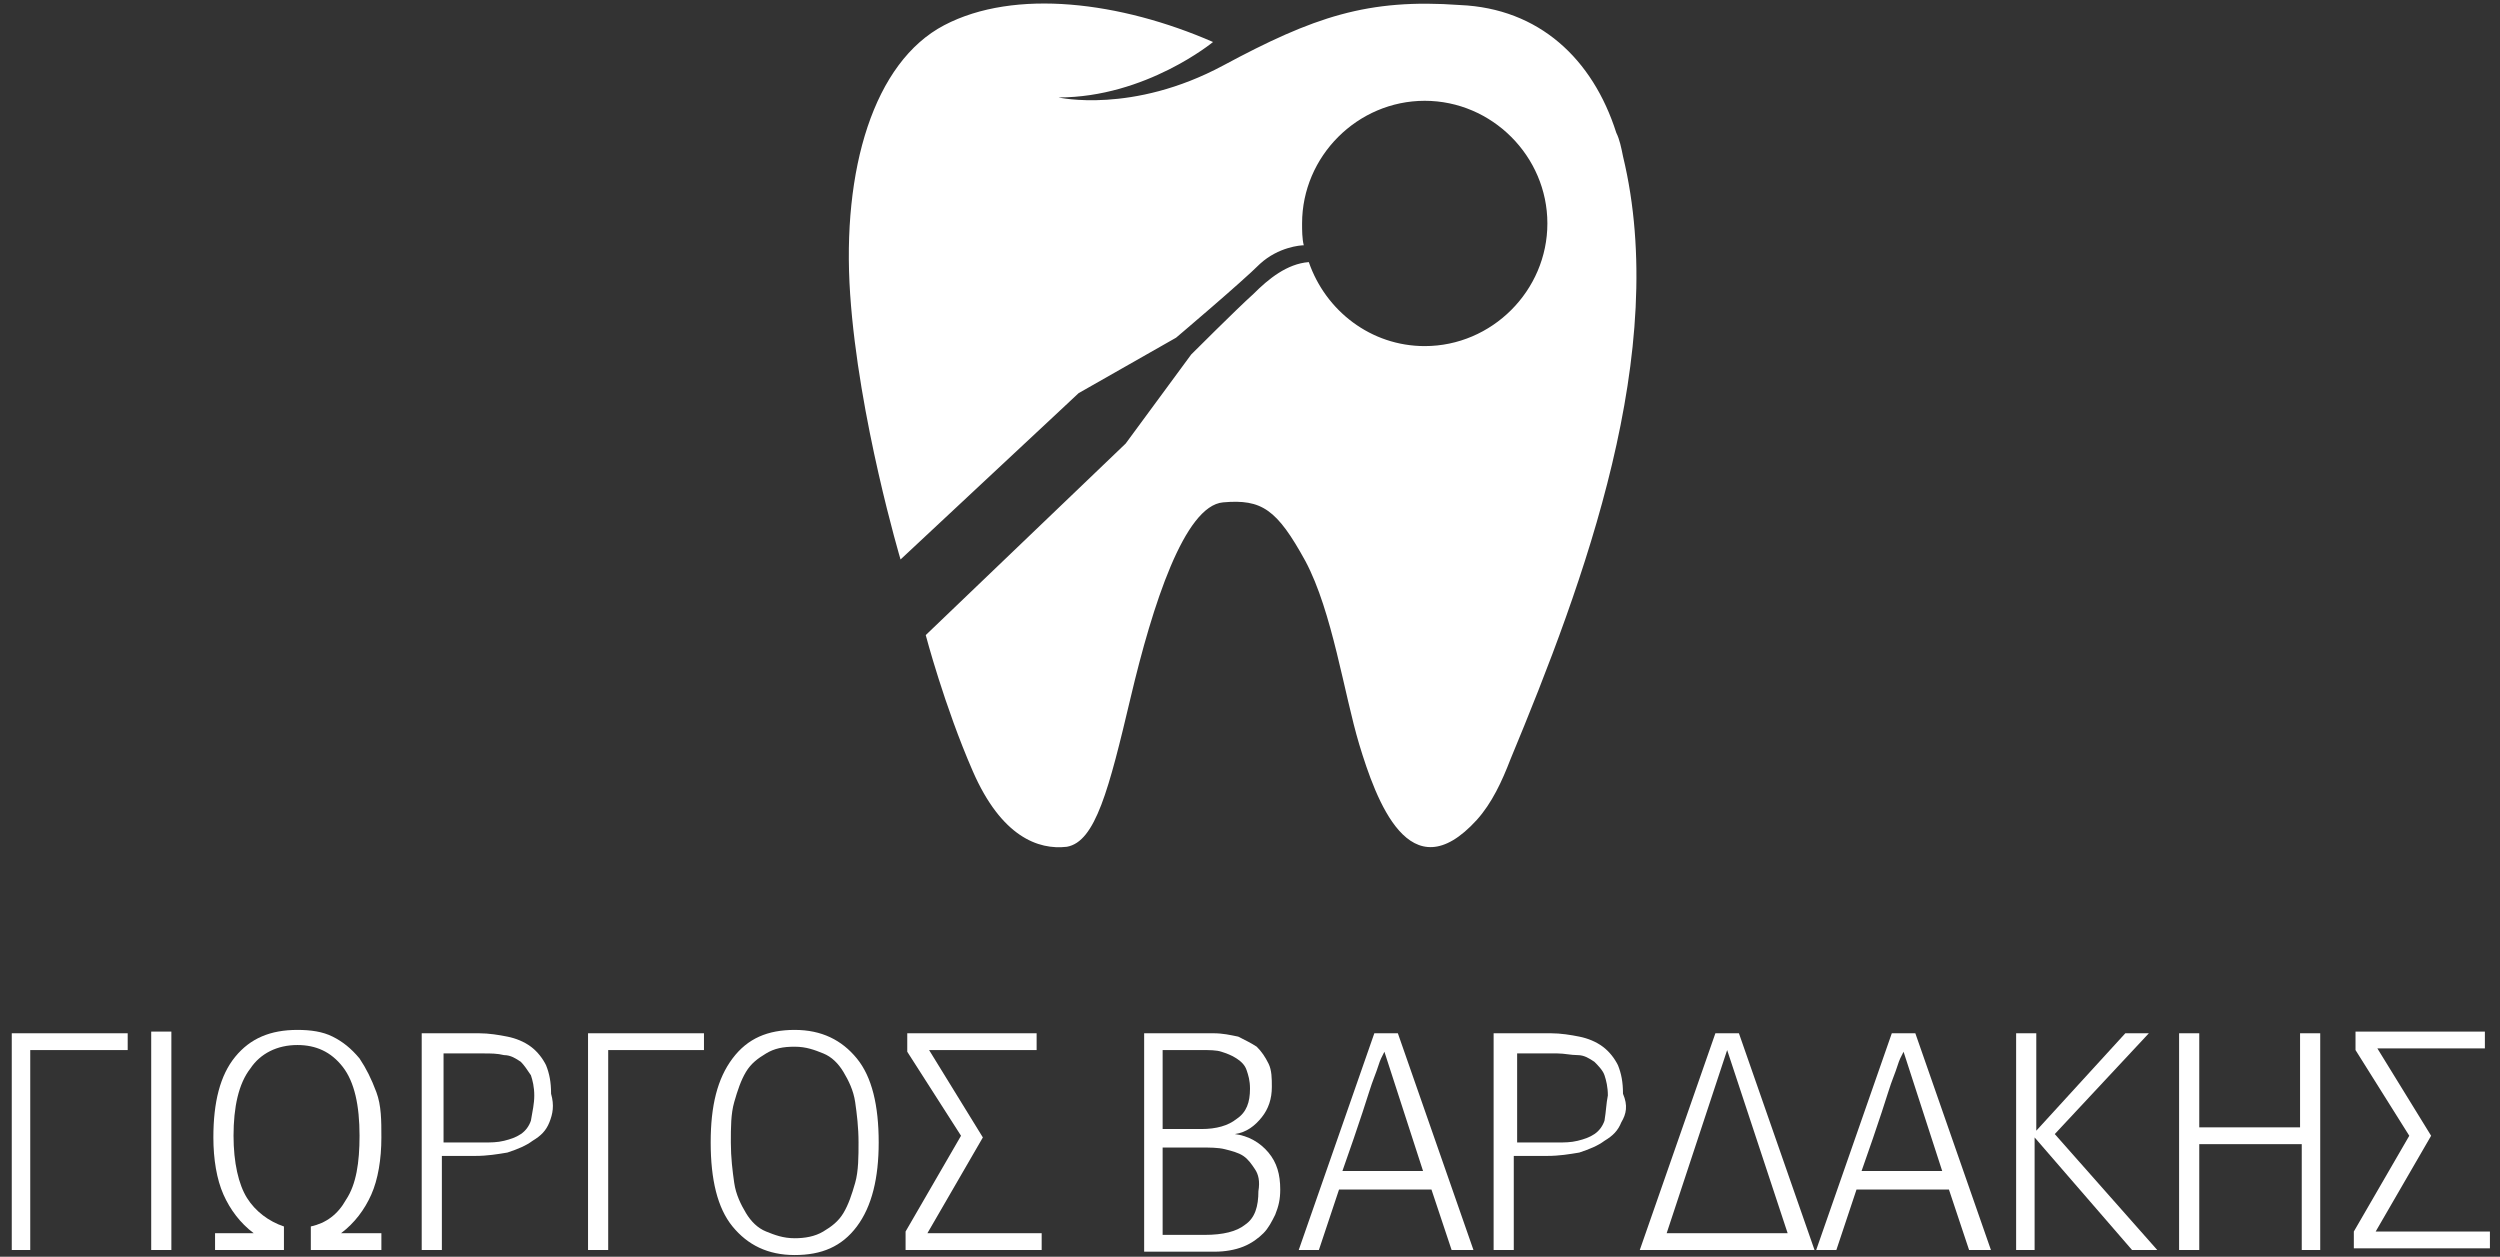
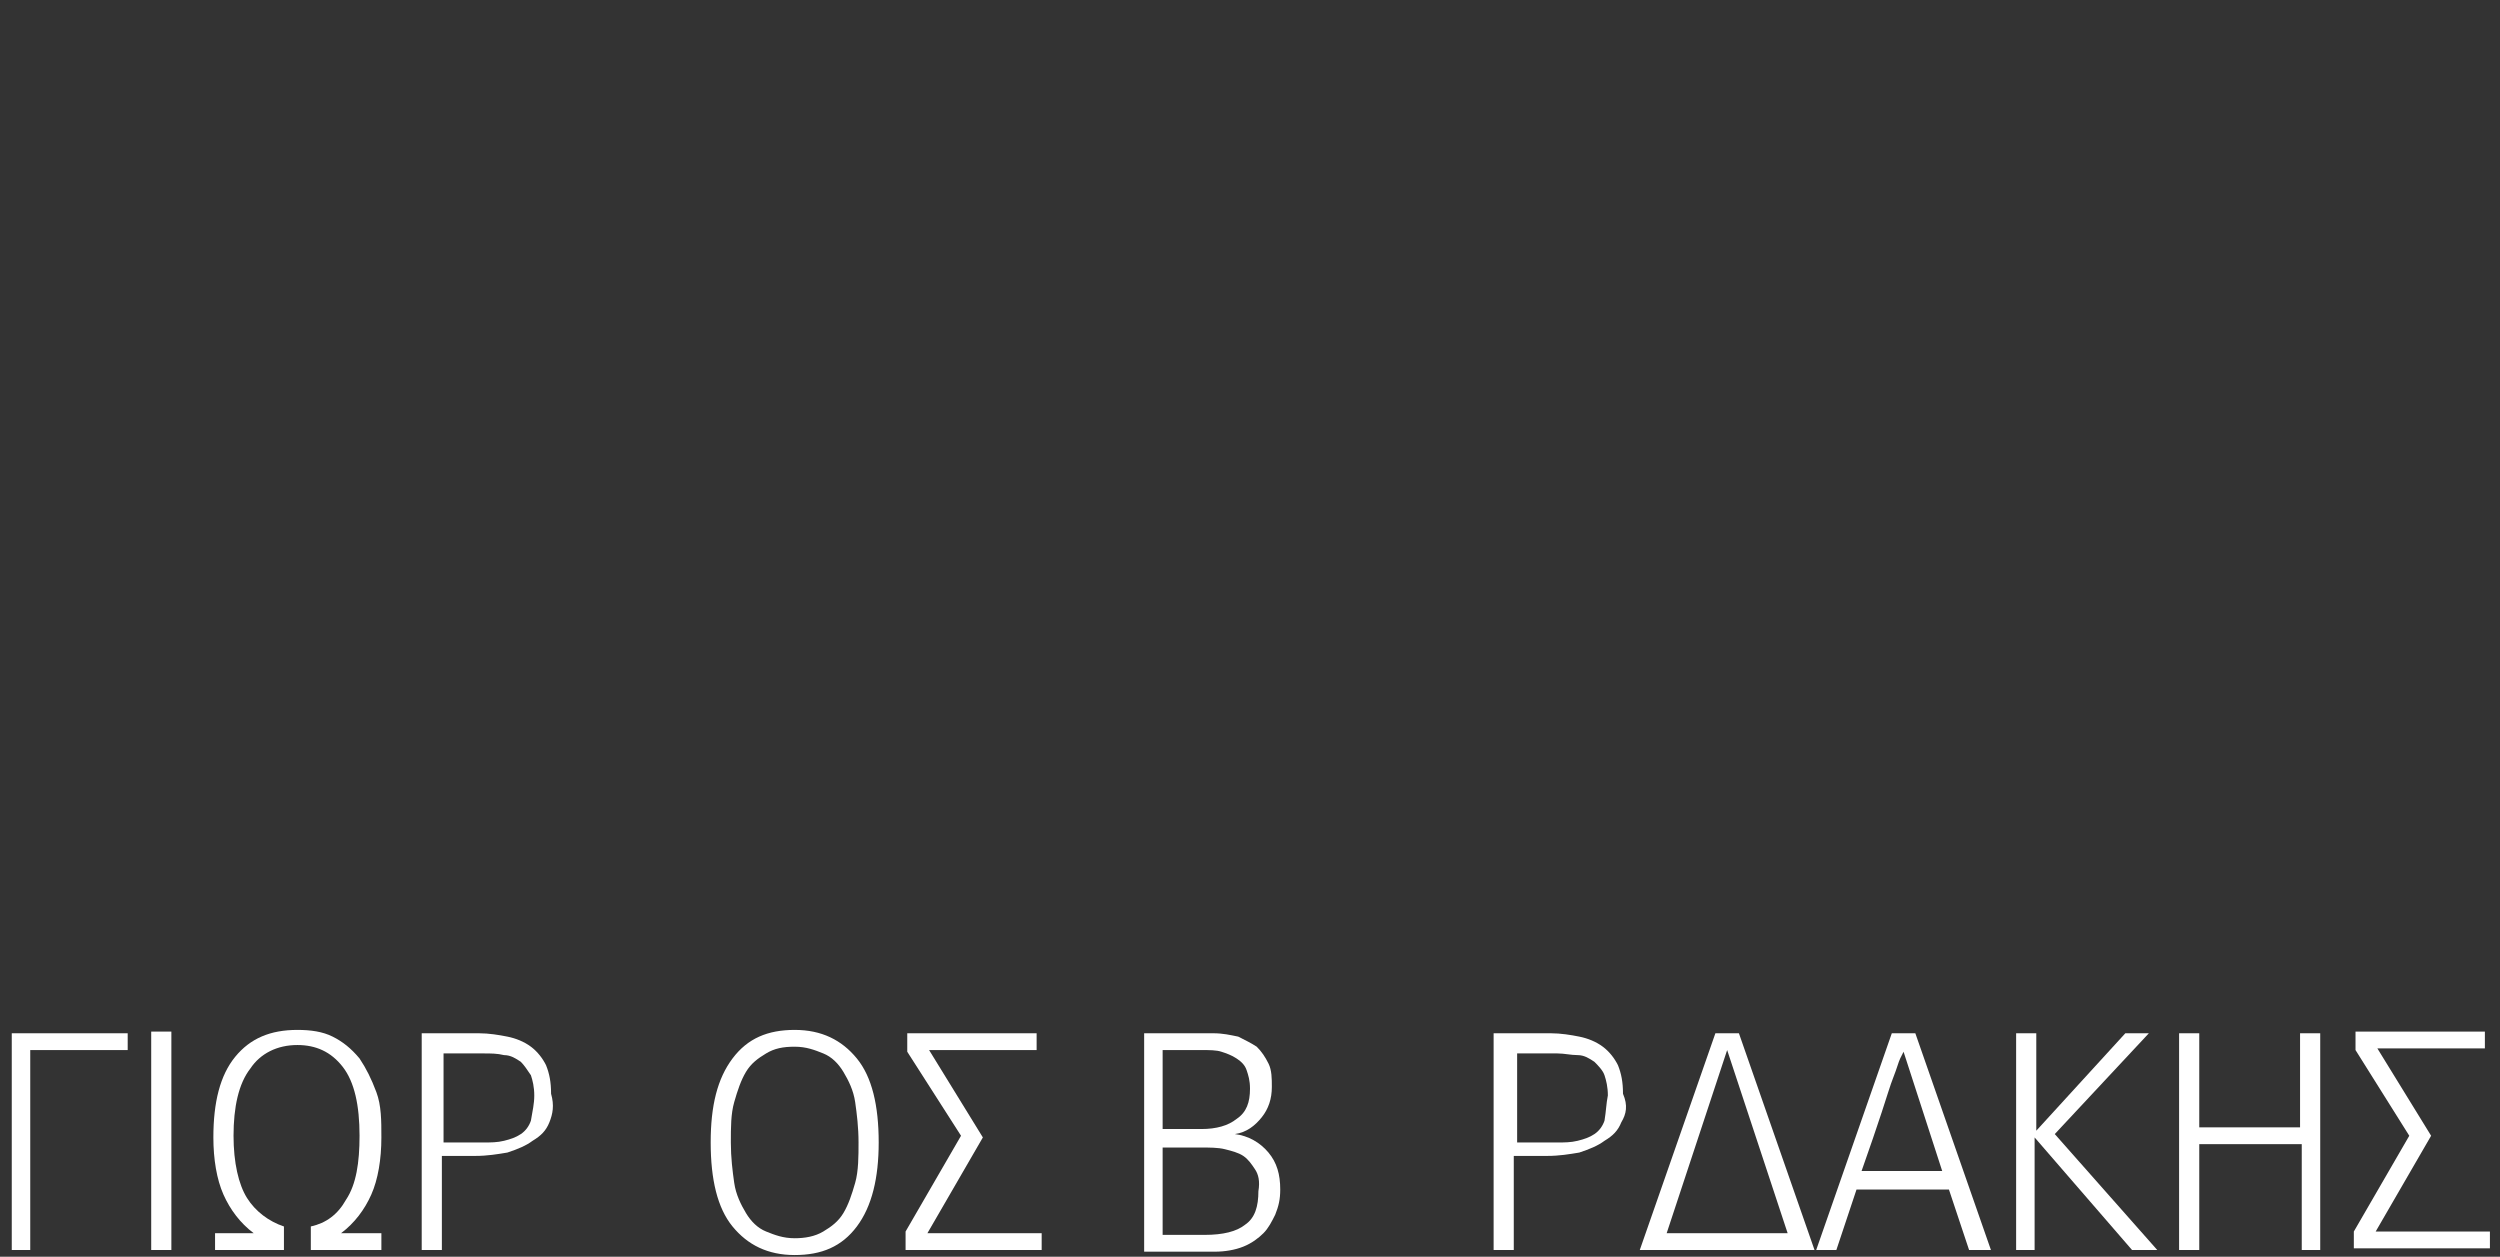
<svg xmlns="http://www.w3.org/2000/svg" version="1.1" id="Layer_1" x="0px" y="0px" viewBox="0 0 148.8 74.8" style="enable-background:new 0 0 148.8 74.8;" xml:space="preserve">
  <rect x="0" y="0" width="148.8" height="74.8" fill="#333333" stroke="none" />
  <style type="text/css"> .st0{fill:#FFFFFF;} </style>
-   <path class="st0" d="M96.6,9.3c-0.1-0.5-0.2-1-0.4-1.4c-1.4-4.4-4.6-7.4-9.3-7.6C81.4-0.1,78.2,1,72.8,3.9S63,5.8,63,5.8 c5.2,0,9.2-3.3,9.2-3.3c-5.5-2.4-11.8-3.2-16-1s-6.1,8.6-5.6,16c0.5,7.4,3,15.8,3,15.8l10.6-9.9l5.8-3.3c0,0,3.9-3.3,5-4.4 c1.1-1,2.4-1.1,2.6-1.1c-0.1-0.4-0.1-0.9-0.1-1.3c0-4,3.3-7.3,7.3-7.3c4,0,7.3,3.3,7.3,7.3s-3.3,7.3-7.3,7.3c-3.2,0-5.9-2.1-6.9-5 c-1.3,0.1-2.4,1-3.3,1.9c-1,0.9-3.7,3.6-3.7,3.6L67,26.4L55.1,37.8c0,0,1.1,4.2,2.8,8.1c1.7,3.9,3.9,4.7,5.6,4.5 c1.7-0.3,2.5-3.4,3.8-8.9c1.3-5.5,3.2-11.4,5.5-11.6s3.2,0.4,4.9,3.5c1.6,3,2.3,7.9,3.2,10.9c1,3.3,3,8.9,7,4.5c0.9-1,1.5-2.3,2-3.6 C94.3,34.6,99.4,20.9,96.6,9.3z" />
  <g>
    <path class="st0" d="M1.8,62.5v11.9H0.7V61.5h6.9v1H1.8z" />
    <path class="st0" d="M9,74.4v-13h1.2v13H9z" />
    <path class="st0" d="M22.1,71.1c-0.4,0.9-1,1.7-1.8,2.3h2.4v1h-4.2v-1.4c0.9-0.2,1.6-0.7,2.1-1.6c0.6-0.9,0.8-2.2,0.8-3.8 c0-1.8-0.3-3.2-1-4.1c-0.7-0.9-1.6-1.3-2.7-1.3c-1.2,0-2.2,0.5-2.8,1.4c-0.7,0.9-1,2.3-1,4c0,1.6,0.3,2.9,0.8,3.7s1.3,1.4,2.2,1.7 v1.4h-4.1v-1h2.3c-0.8-0.6-1.4-1.4-1.8-2.3c-0.4-0.9-0.6-2.1-0.6-3.4c0-2.1,0.4-3.7,1.3-4.8c0.9-1.1,2.1-1.6,3.7-1.6 c0.8,0,1.5,0.1,2.1,0.4c0.6,0.3,1.1,0.7,1.6,1.3c0.4,0.6,0.7,1.2,1,2s0.3,1.7,0.3,2.7C22.7,69,22.5,70.2,22.1,71.1z" />
    <path class="st0" d="M32.7,66.8c-0.2,0.5-0.5,0.8-1,1.1c-0.4,0.3-0.9,0.5-1.5,0.7c-0.6,0.1-1.2,0.2-1.9,0.2h-2v5.6h-1.2V61.5h3.4 c0.6,0,1.2,0.1,1.7,0.2s1,0.3,1.4,0.6c0.4,0.3,0.7,0.7,0.9,1.1c0.2,0.5,0.3,1,0.3,1.7C33,65.8,32.9,66.3,32.7,66.8z M31.8,65.2 c0-0.5-0.1-0.9-0.2-1.2c-0.2-0.3-0.4-0.6-0.6-0.8c-0.3-0.2-0.6-0.4-1-0.4c-0.4-0.1-0.8-0.1-1.2-0.1h-2.4v5.3h2.4 c0.4,0,0.8,0,1.2-0.1s0.7-0.2,1-0.4c0.3-0.2,0.5-0.5,0.6-0.8C31.7,66.1,31.8,65.7,31.8,65.2L31.8,65.2z" />
-     <path class="st0" d="M36.2,62.5v11.9H35V61.5h6.9v1H36.2z" />
    <path class="st0" d="M51,73c-0.9,1.2-2.1,1.7-3.7,1.7c-1.6,0-2.8-0.6-3.7-1.7c-0.9-1.1-1.3-2.8-1.3-5c0-2.2,0.4-3.8,1.3-5 c0.9-1.2,2.1-1.7,3.7-1.7c1.6,0,2.8,0.6,3.7,1.7c0.9,1.1,1.3,2.8,1.3,5C52.3,70.1,51.9,71.8,51,73z M51.1,68c0-0.9-0.1-1.7-0.2-2.4 c-0.1-0.7-0.4-1.3-0.7-1.8c-0.3-0.5-0.7-0.9-1.2-1.1s-1-0.4-1.7-0.4s-1.2,0.1-1.7,0.4c-0.5,0.3-0.9,0.6-1.2,1.1 c-0.3,0.5-0.5,1.1-0.7,1.8c-0.2,0.7-0.2,1.5-0.2,2.4s0.1,1.7,0.2,2.4s0.4,1.3,0.7,1.8c0.3,0.5,0.7,0.9,1.2,1.1s1,0.4,1.7,0.4 c0.6,0,1.2-0.1,1.7-0.4c0.5-0.3,0.9-0.6,1.2-1.1c0.3-0.5,0.5-1.1,0.7-1.8S51.1,68.8,51.1,68L51.1,68z" />
    <path class="st0" d="M53.9,74.4v-1.1l3.3-5.7L54,62.6v-1.1h7.7v1h-6.4l3.2,5.2l-3.3,5.7H62v1H53.9z" />
    <path class="st0" d="M75.9,72.3c-0.2,0.4-0.4,0.8-0.7,1.1c-0.3,0.3-0.7,0.6-1.2,0.8c-0.5,0.2-1.1,0.3-1.7,0.3h-4.2V61.5l4.1,0 c0.6,0,1,0.1,1.5,0.2c0.4,0.2,0.8,0.4,1.1,0.6c0.3,0.3,0.5,0.6,0.7,1c0.2,0.4,0.2,0.9,0.2,1.4c0,0.7-0.2,1.3-0.6,1.8 c-0.4,0.5-0.9,0.9-1.6,1v0c0.8,0.1,1.5,0.5,2,1.1c0.5,0.6,0.7,1.3,0.7,2.2C76.2,71.4,76.1,71.8,75.9,72.3z M69.2,62.5v4.7h2.3 c0.9,0,1.6-0.2,2.1-0.6c0.6-0.4,0.8-1,0.8-1.8c0-0.5-0.1-0.8-0.2-1.1c-0.1-0.3-0.3-0.5-0.6-0.7s-0.6-0.3-0.9-0.4s-0.7-0.1-1.2-0.1 H69.2z M74.7,69.6c-0.2-0.3-0.4-0.6-0.7-0.8c-0.3-0.2-0.7-0.3-1.1-0.4c-0.4-0.1-0.9-0.1-1.5-0.1h-2.2v5.2h2.5 c1.1,0,1.9-0.2,2.4-0.6c0.6-0.4,0.8-1.1,0.8-2C75,70.3,74.9,69.9,74.7,69.6z" />
-     <path class="st0" d="M86.4,74.4l-1.2-3.6h-5.5l-1.2,3.6h-1.2l4.5-12.9h1.4l4.5,12.9H86.4z M82.4,62.6 C82.4,62.6,82.4,62.6,82.4,62.6C82.4,62.5,82.4,62.5,82.4,62.6c0,0-0.1,0.2-0.2,0.4c-0.1,0.2-0.2,0.6-0.4,1.1 c-0.2,0.5-0.4,1.2-0.7,2.1c-0.3,0.9-0.7,2.1-1.2,3.5h4.8L82.4,62.6z" />
    <path class="st0" d="M96.5,66.8c-0.2,0.5-0.5,0.8-1,1.1c-0.4,0.3-0.9,0.5-1.5,0.7c-0.6,0.1-1.2,0.2-1.9,0.2h-2v5.6h-1.2V61.5h3.4 c0.6,0,1.2,0.1,1.7,0.2s1,0.3,1.4,0.6c0.4,0.3,0.7,0.7,0.9,1.1c0.2,0.5,0.3,1,0.3,1.7C96.9,65.8,96.8,66.3,96.5,66.8z M95.7,65.2 c0-0.5-0.1-0.9-0.2-1.2c-0.1-0.3-0.4-0.6-0.6-0.8c-0.3-0.2-0.6-0.4-1-0.4s-0.8-0.1-1.2-0.1h-2.4v5.3h2.4c0.4,0,0.8,0,1.2-0.1 s0.7-0.2,1-0.4s0.5-0.5,0.6-0.8C95.6,66.1,95.6,65.7,95.7,65.2L95.7,65.2z" />
    <path class="st0" d="M97.6,74.4l4.5-12.9h1.4l4.5,12.9H97.6z M102.8,62.5L102.8,62.5l-3.6,10.9h7.2L102.8,62.5z" />
    <path class="st0" d="M117.2,74.4l-1.2-3.6h-5.5l-1.2,3.6h-1.2l4.5-12.9h1.4l4.5,12.9H117.2z M113.3,62.6 C113.3,62.6,113.3,62.6,113.3,62.6C113.3,62.5,113.3,62.5,113.3,62.6c0,0-0.1,0.2-0.2,0.4c-0.1,0.2-0.2,0.6-0.4,1.1 c-0.2,0.5-0.4,1.2-0.7,2.1c-0.3,0.9-0.7,2.1-1.2,3.5h4.8L113.3,62.6z" />
    <path class="st0" d="M126.9,74.4l-5.8-6.7v6.7H120V61.5h1.2v5.8l5.3-5.8h1.4l-5.6,6l6.1,6.9H126.9z" />
    <path class="st0" d="M137,74.4v-6.3h-6.1v6.3h-1.2V61.5h1.2v5.6h6v-5.6h1.2v12.9H137z" />
    <path class="st0" d="M140.1,74.4v-1.1l3.3-5.7l-3.2-5.1v-1.1h7.7v1h-6.4l3.2,5.2l-3.3,5.7h6.8v1H140.1z" />
  </g>
</svg>